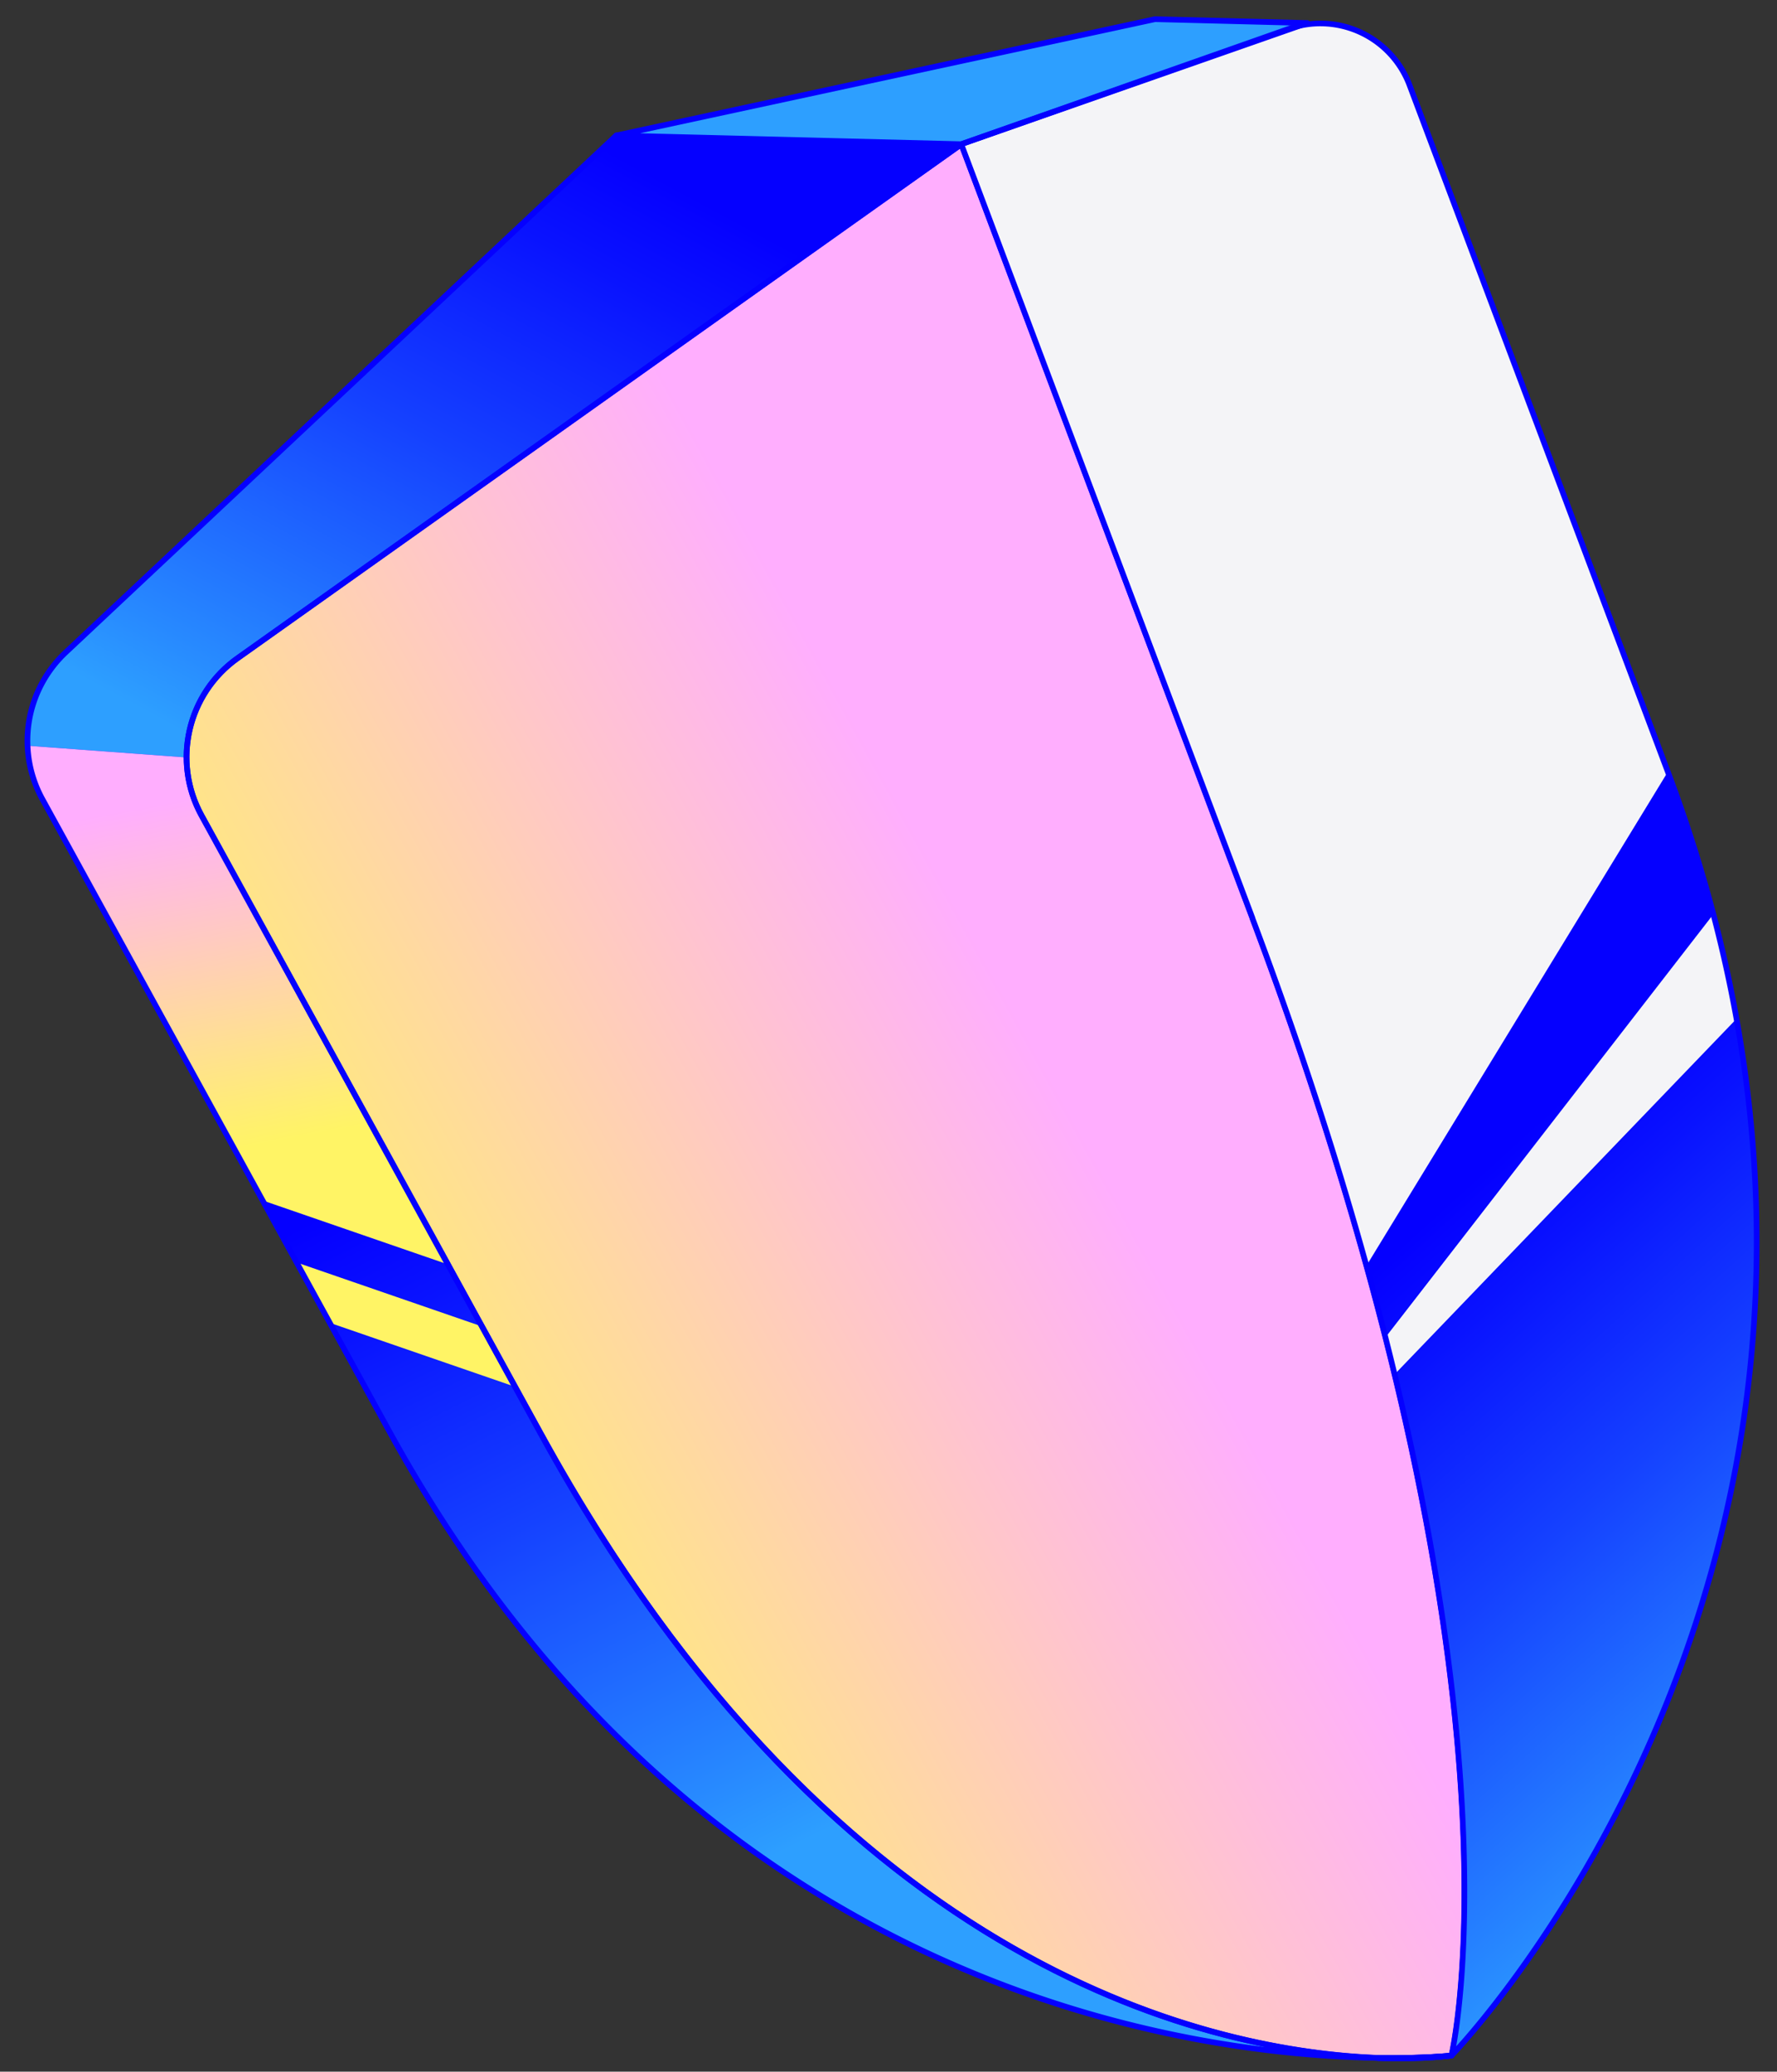
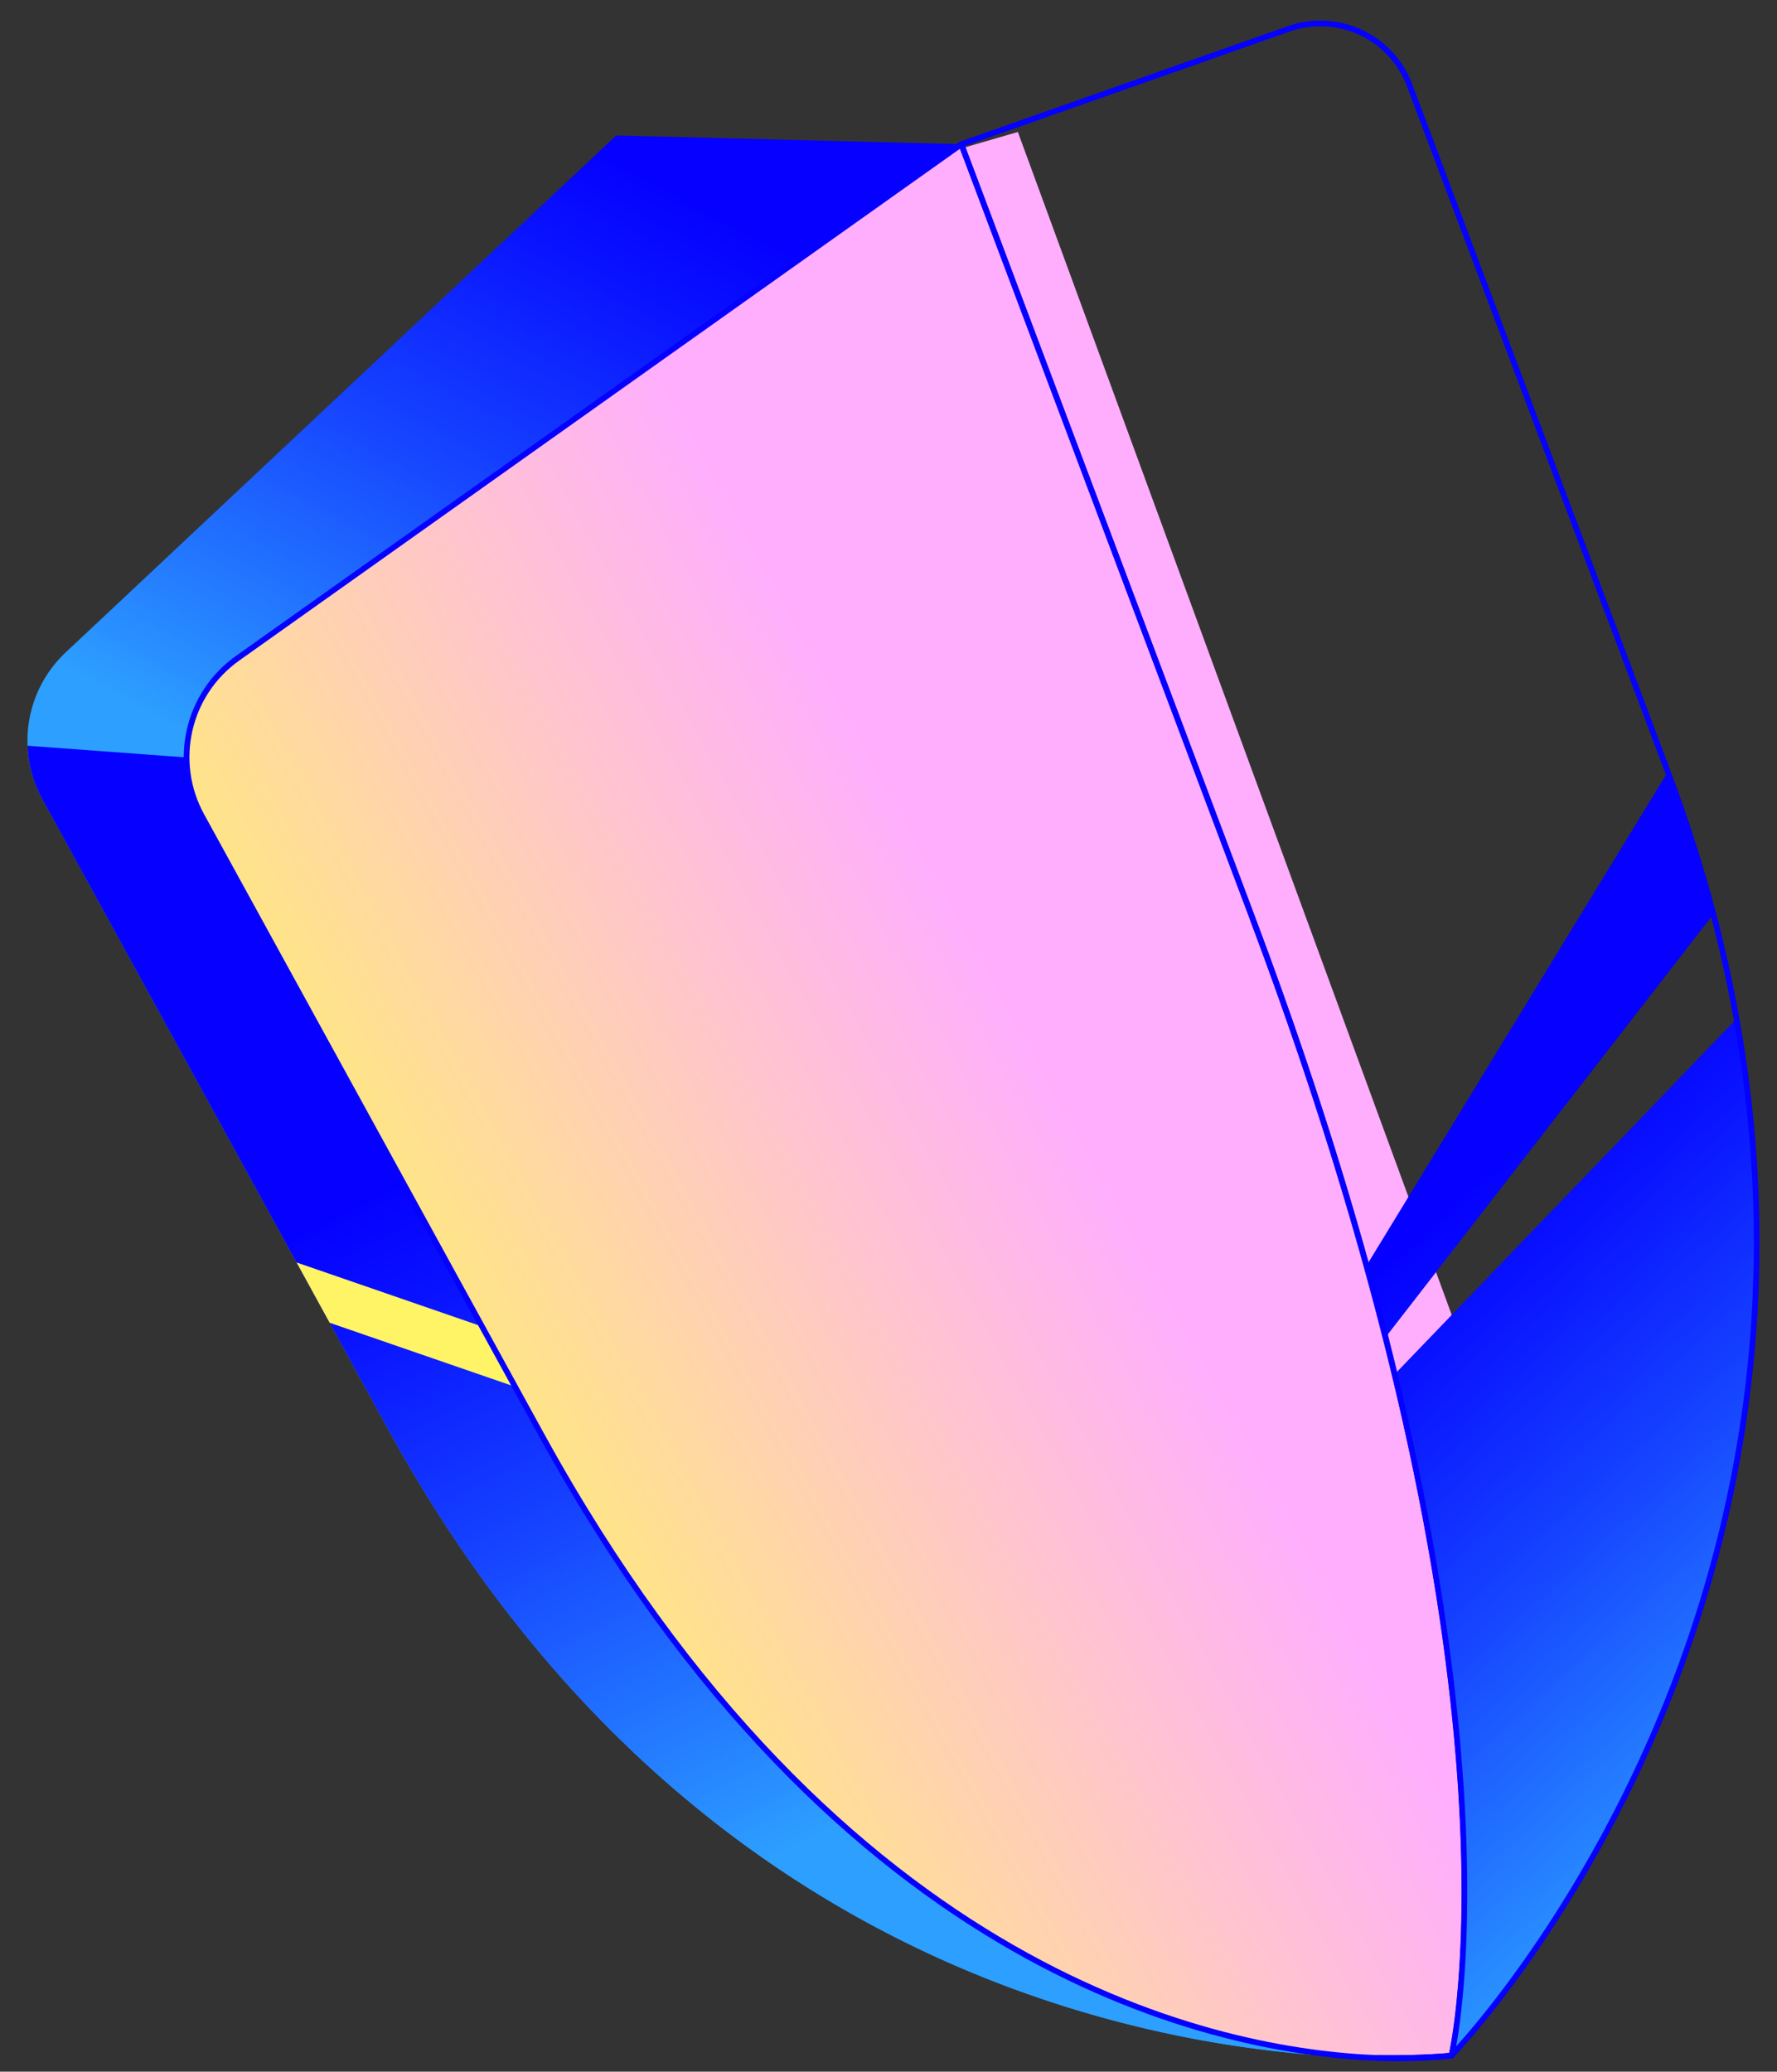
<svg xmlns="http://www.w3.org/2000/svg" width="193" height="225" fill="none">
  <rect width="100%" height="100%" fill="#333333" stroke="none" />
  <path fill="url(#a)" d="M110.537 14.339 66.624 27.074 9.404 81.652l65.935 109.68s43.167 35.199 82.311 31.898l16.343-35.92-63.447-172.988-.009.017Z" />
  <path fill="#fff" d="M149.668 223.513c5.026.071 7.971-.264 7.971-.264s-2.947.449-7.971.264Z" />
  <path fill="url(#b)" d="m66.932 14.714 37.475.945-78.593 55.812c-5.455 3.872-7.147 11.224-3.926 17.097l36.906 67.242c32.35 58.946 73.756 67.046 90.882 67.693-20.15-.286-73.938-7.095-107.43-68.114L4.607 86.804A13.18 13.18 0 0 1 7.14 70.851l59.8-56.146-.008.009Z" />
  <path fill="url(#c)" d="M42.247 155.398 4.605 86.813a13.073 13.073 0 0 1-1.603-5.82l17.272 1.276c.001 2.14.523 4.307 1.613 6.308l36.906 67.242c32.35 58.946 73.757 67.046 90.882 67.693-20.15-.286-73.937-7.095-107.428-68.114Z" />
-   <path fill="url(#d)" d="M4.605 86.814a13.074 13.074 0 0 1-1.603-5.821l17.272 1.276c.001 2.14.523 4.307 1.613 6.308l26.754 48.746-20.14-6.952L4.598 86.822l.008-.008Z" />
  <path fill="url(#e)" d="m55.943 150.615-20.139-6.951-3.592-6.549 20.139 6.951 3.592 6.549Z" />
-   <path stroke="#0500FF" stroke-linecap="round" stroke-linejoin="round" stroke-width=".616" d="M149.668 223.513c5.026.071 7.971-.264 7.971-.264s-2.947.449-7.971.264ZM66.932 14.714l37.475.945-78.593 55.812c-5.455 3.872-7.147 11.224-3.926 17.097l36.906 67.242c32.35 58.946 73.756 67.046 90.882 67.693-20.15-.286-73.938-7.095-107.43-68.114L4.607 86.804A13.18 13.18 0 0 1 7.14 70.851l59.8-56.146-.008.009Z" />
  <path fill="#fff" stroke="#0500FF" stroke-linecap="round" stroke-linejoin="round" stroke-width=".616" d="M149.668 223.513c5.026.071 7.971-.264 7.971-.264s-2.947.449-7.971.264Z" />
  <path stroke="#0500FF" stroke-linecap="round" stroke-linejoin="round" stroke-width=".616" d="M58.8 155.819 21.894 88.577c-3.22-5.873-1.538-13.225 3.926-17.097l78.593-55.812 31.628 84.057c31.269 83.119 21.621 123.532 21.621 123.532s-2.945.335-7.972.264c-17.126-.647-58.532-8.747-90.882-67.693l-.008-.009Z" />
-   <path fill="#F4F4F7" d="M136.027 99.716 104.4 15.66l35.577-12.528a10.345 10.345 0 0 1 13.115 6.117l28.056 74.584c31.268 83.119-23.508 139.424-23.508 139.424s9.656-40.404-21.621-123.532l.008-.009Z" />
-   <path fill="#2D9FFF" stroke="#0500FF" stroke-linecap="round" stroke-linejoin="round" stroke-width=".616" d="M141.99 2.502 104.402 15.66l-37.467-.945 58.508-12.633 16.547.42Z" />
  <path fill="url(#f)" d="m151.476 149.257 37.132-38.609c12.256 68.181-30.962 112.6-30.962 112.6s5.79-24.306-6.171-73.956l.001-.035Z" />
  <path fill="url(#g)" d="m186.093 99.287-35.614 45.96-2.112-7.709 32.78-53.714 4.946 15.463Z" />
  <path stroke="#0500FF" stroke-linecap="round" stroke-linejoin="round" stroke-width=".616" d="M136.027 99.716 104.4 15.66l35.577-12.528a10.345 10.345 0 0 1 13.115 6.117l28.056 74.584c31.268 83.119-23.508 139.424-23.508 139.424s9.656-40.404-21.621-123.532l.008-.009Z" />
  <defs>
    <linearGradient id="a" x1="117.148" x2="40.47" y1="122.395" y2="164.693" gradientUnits="userSpaceOnUse">
      <stop stop-color="#FFAEFE" />
      <stop offset="1" stop-color="#FFF465" />
    </linearGradient>
    <linearGradient id="b" x1="129.959" x2="93.163" y1="50.855" y2="119.053" gradientUnits="userSpaceOnUse">
      <stop stop-color="#0500FF" />
      <stop offset=".15" stop-color="#0912FF" />
      <stop offset=".47" stop-color="#1541FF" />
      <stop offset=".9" stop-color="#288CFF" />
      <stop offset="1" stop-color="#2D9FFF" />
    </linearGradient>
    <linearGradient id="c" x1="59.472" x2="97.106" y1="119.805" y2="195.08" gradientUnits="userSpaceOnUse">
      <stop stop-color="#0500FF" />
      <stop offset=".15" stop-color="#0912FF" />
      <stop offset=".47" stop-color="#1541FF" />
      <stop offset=".9" stop-color="#288CFF" />
      <stop offset="1" stop-color="#2D9FFF" />
    </linearGradient>
    <linearGradient id="d" x1="21.653" x2="28.494" y1="86.545" y2="124.253" gradientUnits="userSpaceOnUse">
      <stop stop-color="#FFAEFE" />
      <stop offset="1" stop-color="#FFF465" />
    </linearGradient>
    <linearGradient id="e" x1="33.302" x2="40.144" y1="84.432" y2="122.139" gradientUnits="userSpaceOnUse">
      <stop stop-color="#FFAEFE" />
      <stop offset="1" stop-color="#FFF465" />
    </linearGradient>
    <linearGradient id="f" x1="147.906" x2="197.162" y1="139.106" y2="193.432" gradientUnits="userSpaceOnUse">
      <stop stop-color="#0500FF" />
      <stop offset=".15" stop-color="#0912FF" />
      <stop offset=".47" stop-color="#1541FF" />
      <stop offset=".9" stop-color="#288CFF" />
      <stop offset="1" stop-color="#2D9FFF" />
    </linearGradient>
    <linearGradient id="g" x1="169.955" x2="219.21" y1="119.104" y2="173.43" gradientUnits="userSpaceOnUse">
      <stop stop-color="#0500FF" />
      <stop offset=".15" stop-color="#0912FF" />
      <stop offset=".47" stop-color="#1541FF" />
      <stop offset=".9" stop-color="#288CFF" />
      <stop offset="1" stop-color="#2D9FFF" />
    </linearGradient>
  </defs>
</svg>